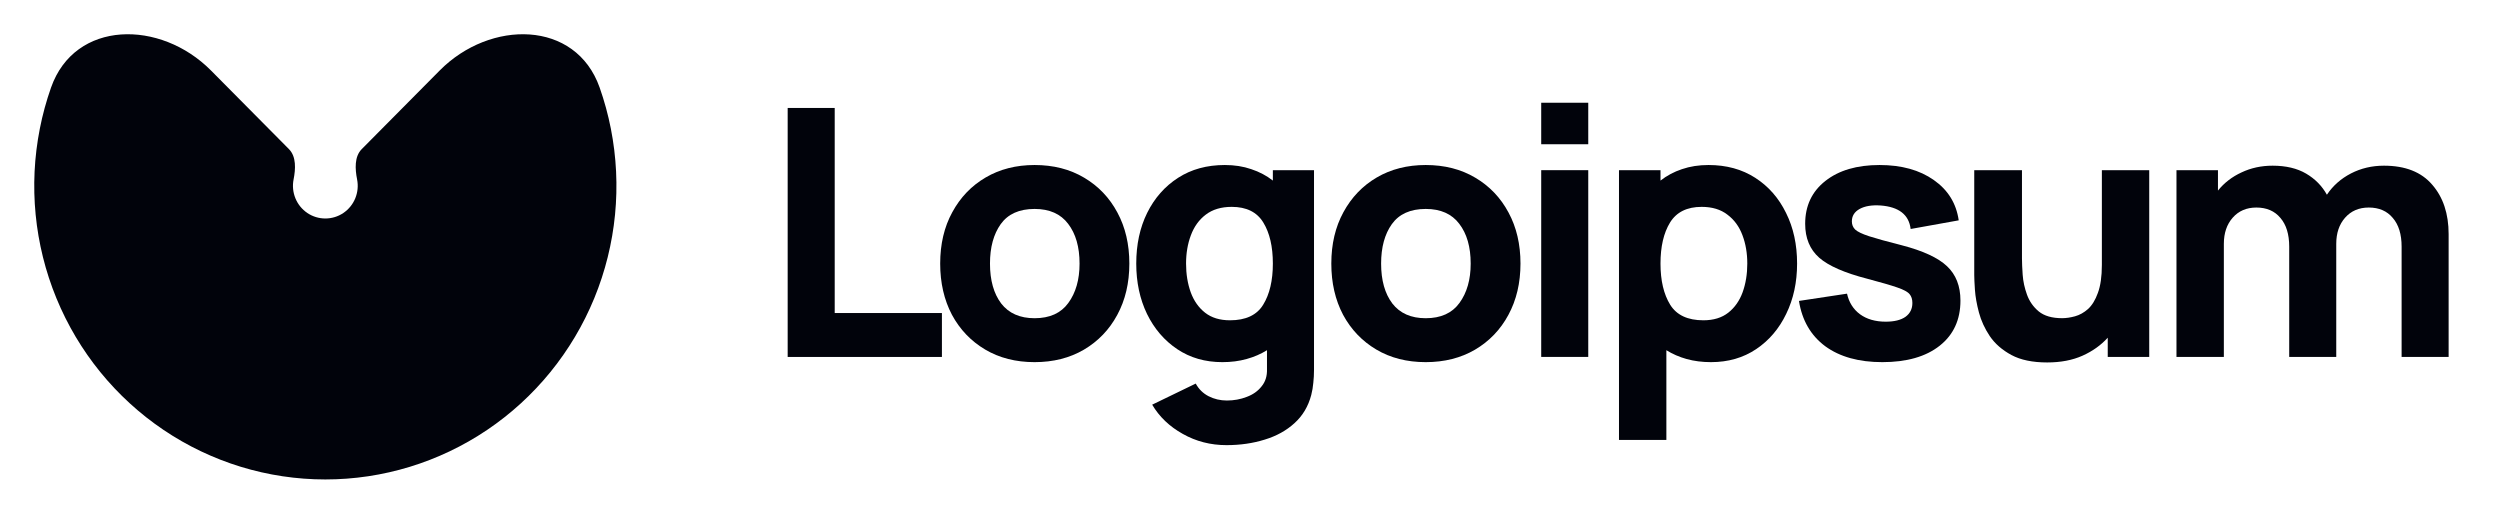
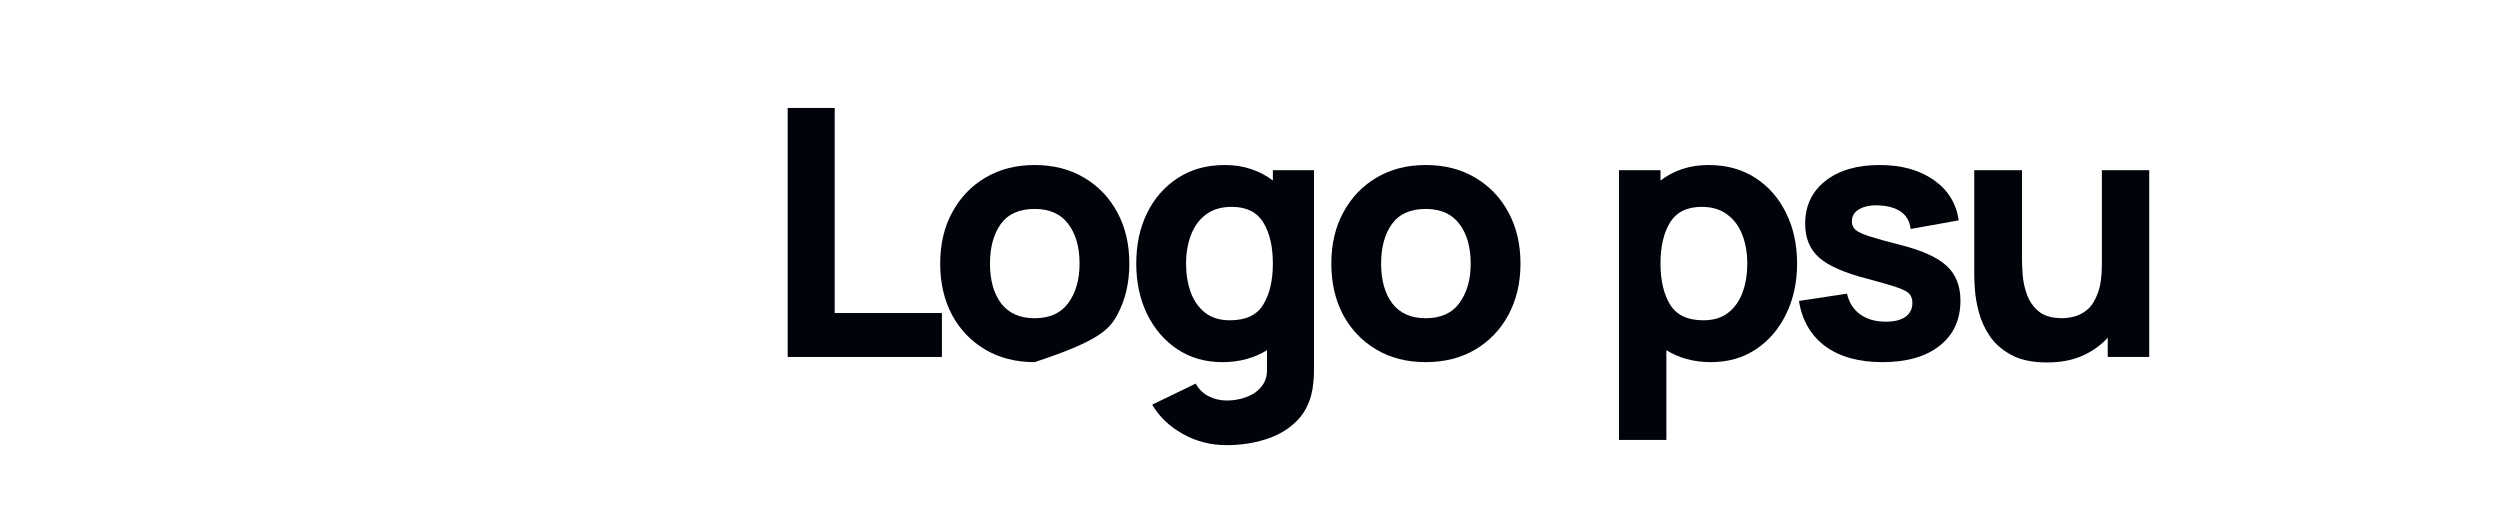
<svg xmlns="http://www.w3.org/2000/svg" width="146" height="30" viewBox="0 0 146 30" fill="none">
-   <path d="M25.679 4.116C28.629 1.14 33.626 1.152 35.021 5.118C35.294 5.895 35.513 6.693 35.673 7.508C36.329 10.834 35.993 14.282 34.706 17.415C33.419 20.548 31.24 23.226 28.445 25.11C25.649 26.994 22.362 28 19 28C15.638 28 12.351 26.994 9.555 25.11C6.76 23.226 4.581 20.548 3.294 17.415C2.007 14.282 1.671 10.834 2.327 7.508C2.487 6.693 2.706 5.895 2.979 5.118C4.374 1.152 9.371 1.14 12.321 4.116L16.875 8.709C17.31 9.148 17.265 9.872 17.145 10.481C17.072 10.851 17.11 11.234 17.253 11.583C17.396 11.931 17.638 12.229 17.949 12.439C18.26 12.649 18.626 12.76 19 12.76C19.374 12.76 19.74 12.649 20.051 12.439C20.362 12.229 20.604 11.931 20.747 11.583C20.89 11.234 20.928 10.851 20.855 10.481C20.735 9.872 20.69 9.148 21.125 8.709L25.679 4.116Z" fill="#01030B" />
  <path d="M46 20.846H55.008V18.281H48.747V6.305H46V20.846Z" fill="#01030B" />
-   <path d="M60.42 21.149C61.511 21.149 62.47 20.906 63.298 20.422C64.133 19.93 64.783 19.254 65.247 18.392C65.719 17.523 65.954 16.524 65.954 15.393C65.954 14.268 65.722 13.275 65.257 12.414C64.793 11.545 64.143 10.865 63.309 10.374C62.48 9.882 61.518 9.637 60.42 9.637C59.343 9.637 58.391 9.879 57.563 10.364C56.735 10.848 56.085 11.525 55.614 12.394C55.142 13.255 54.907 14.255 54.907 15.393C54.907 16.517 55.136 17.513 55.593 18.382C56.058 19.244 56.704 19.92 57.532 20.412C58.36 20.903 59.323 21.149 60.42 21.149ZM60.42 18.584C59.565 18.584 58.916 18.298 58.471 17.725C58.034 17.146 57.815 16.369 57.815 15.393C57.815 14.444 58.024 13.676 58.441 13.09C58.865 12.498 59.525 12.202 60.42 12.202C61.289 12.202 61.942 12.491 62.379 13.07C62.824 13.649 63.046 14.423 63.046 15.393C63.046 16.328 62.827 17.096 62.389 17.695C61.959 18.288 61.302 18.584 60.42 18.584Z" fill="#01030B" />
+   <path d="M60.42 21.149C64.133 19.93 64.783 19.254 65.247 18.392C65.719 17.523 65.954 16.524 65.954 15.393C65.954 14.268 65.722 13.275 65.257 12.414C64.793 11.545 64.143 10.865 63.309 10.374C62.48 9.882 61.518 9.637 60.42 9.637C59.343 9.637 58.391 9.879 57.563 10.364C56.735 10.848 56.085 11.525 55.614 12.394C55.142 13.255 54.907 14.255 54.907 15.393C54.907 16.517 55.136 17.513 55.593 18.382C56.058 19.244 56.704 19.92 57.532 20.412C58.36 20.903 59.323 21.149 60.42 21.149ZM60.42 18.584C59.565 18.584 58.916 18.298 58.471 17.725C58.034 17.146 57.815 16.369 57.815 15.393C57.815 14.444 58.024 13.676 58.441 13.09C58.865 12.498 59.525 12.202 60.42 12.202C61.289 12.202 61.942 12.491 62.379 13.07C62.824 13.649 63.046 14.423 63.046 15.393C63.046 16.328 62.827 17.096 62.389 17.695C61.959 18.288 61.302 18.584 60.42 18.584Z" fill="#01030B" />
  <path d="M71.386 21.149C71.898 21.149 72.369 21.088 72.8 20.967C73.238 20.846 73.635 20.674 73.992 20.452V21.553C74.005 21.957 73.901 22.293 73.679 22.562C73.463 22.838 73.174 23.044 72.81 23.178C72.447 23.32 72.059 23.39 71.649 23.39C71.265 23.39 70.908 23.306 70.579 23.138C70.255 22.97 70.006 22.724 69.831 22.401L67.287 23.633C67.704 24.34 68.3 24.909 69.074 25.34C69.848 25.777 70.7 25.996 71.629 25.996C72.43 25.996 73.174 25.888 73.86 25.673C74.547 25.464 75.126 25.144 75.597 24.713C76.075 24.282 76.402 23.734 76.577 23.067C76.637 22.832 76.678 22.593 76.698 22.35C76.725 22.115 76.738 21.862 76.738 21.593V9.94H74.335V10.546C73.965 10.256 73.544 10.034 73.073 9.879C72.608 9.717 72.093 9.637 71.528 9.637C70.484 9.637 69.575 9.886 68.801 10.384C68.027 10.882 67.424 11.566 66.994 12.434C66.569 13.296 66.357 14.282 66.357 15.393C66.357 16.483 66.566 17.463 66.984 18.331C67.408 19.2 67.997 19.886 68.751 20.391C69.505 20.896 70.383 21.149 71.386 21.149ZM71.831 18.705C71.238 18.705 70.754 18.557 70.376 18.261C69.999 17.964 69.72 17.567 69.538 17.069C69.357 16.564 69.266 16.005 69.266 15.393C69.266 14.787 69.36 14.235 69.548 13.737C69.737 13.232 70.026 12.831 70.417 12.535C70.814 12.232 71.319 12.081 71.932 12.081C72.793 12.081 73.409 12.387 73.78 12.999C74.15 13.605 74.335 14.403 74.335 15.393C74.335 16.382 74.147 17.183 73.769 17.796C73.399 18.402 72.753 18.705 71.831 18.705Z" fill="#01030B" />
  <path d="M83.262 21.149C84.353 21.149 85.312 20.906 86.14 20.422C86.975 19.93 87.625 19.254 88.089 18.392C88.56 17.523 88.796 16.524 88.796 15.393C88.796 14.268 88.564 13.275 88.099 12.414C87.635 11.545 86.985 10.865 86.15 10.374C85.322 9.882 84.359 9.637 83.262 9.637C82.185 9.637 81.232 9.879 80.404 10.364C79.576 10.848 78.927 11.525 78.455 12.394C77.984 13.255 77.749 14.255 77.749 15.393C77.749 16.517 77.977 17.513 78.435 18.382C78.9 19.244 79.546 19.92 80.374 20.412C81.202 20.903 82.165 21.149 83.262 21.149ZM83.262 18.584C82.407 18.584 81.757 18.298 81.313 17.725C80.876 17.146 80.657 16.369 80.657 15.393C80.657 14.444 80.865 13.676 81.283 13.09C81.707 12.498 82.367 12.202 83.262 12.202C84.131 12.202 84.784 12.491 85.221 13.07C85.666 13.649 85.888 14.423 85.888 15.393C85.888 16.328 85.669 17.096 85.231 17.695C84.8 18.288 84.144 18.584 83.262 18.584Z" fill="#01030B" />
-   <path d="M90.007 8.424H92.754V6H90.007V8.424ZM90.007 20.844H92.754V9.938H90.007V20.844Z" fill="#01030B" />
  <path d="M94.549 25.693H97.316V20.452C97.673 20.674 98.066 20.846 98.497 20.967C98.935 21.088 99.409 21.149 99.921 21.149C100.924 21.149 101.803 20.896 102.557 20.391C103.311 19.886 103.896 19.2 104.314 18.331C104.738 17.463 104.95 16.483 104.95 15.393C104.95 14.282 104.735 13.296 104.304 12.434C103.88 11.566 103.281 10.882 102.506 10.384C101.732 9.886 100.823 9.637 99.78 9.637C99.214 9.637 98.696 9.717 98.225 9.879C97.76 10.034 97.343 10.256 96.973 10.546V9.94H94.549V25.693ZM99.477 18.705C98.561 18.705 97.915 18.402 97.538 17.796C97.161 17.183 96.973 16.382 96.973 15.393C96.973 14.403 97.158 13.605 97.528 12.999C97.905 12.387 98.521 12.081 99.376 12.081C99.989 12.081 100.49 12.232 100.88 12.535C101.278 12.831 101.571 13.232 101.759 13.737C101.948 14.235 102.042 14.787 102.042 15.393C102.042 16.005 101.951 16.564 101.769 17.069C101.587 17.567 101.308 17.964 100.931 18.261C100.554 18.557 100.07 18.705 99.477 18.705Z" fill="#01030B" />
  <path d="M109.926 21.149C111.353 21.149 112.471 20.829 113.279 20.189C114.086 19.55 114.49 18.671 114.49 17.554C114.49 16.706 114.227 16.036 113.703 15.544C113.184 15.053 112.303 14.645 111.057 14.322C110.209 14.107 109.576 13.932 109.158 13.797C108.748 13.663 108.475 13.531 108.34 13.403C108.212 13.275 108.149 13.117 108.149 12.929C108.149 12.612 108.3 12.37 108.603 12.202C108.913 12.033 109.32 11.966 109.825 12C110.895 12.081 111.481 12.538 111.582 13.373L114.389 12.868C114.248 11.879 113.763 11.094 112.935 10.515C112.107 9.93 111.051 9.637 109.764 9.637C108.445 9.637 107.391 9.946 106.603 10.566C105.816 11.185 105.422 12.02 105.422 13.07C105.422 13.905 105.695 14.565 106.24 15.049C106.785 15.527 107.725 15.938 109.057 16.281C109.845 16.49 110.424 16.658 110.794 16.786C111.171 16.914 111.414 17.046 111.521 17.18C111.629 17.308 111.683 17.48 111.683 17.695C111.683 18.038 111.548 18.308 111.279 18.503C111.01 18.691 110.626 18.786 110.128 18.786C109.522 18.786 109.02 18.641 108.623 18.352C108.233 18.062 107.98 17.662 107.866 17.15L105.059 17.574C105.24 18.712 105.752 19.594 106.594 20.22C107.442 20.839 108.553 21.149 109.926 21.149Z" fill="#01030B" />
  <path d="M119.557 21.167C120.345 21.167 121.032 21.035 121.618 20.773C122.204 20.51 122.695 20.16 123.092 19.723V20.844H125.515V9.938H122.749V15.471C122.749 16.145 122.671 16.69 122.516 17.107C122.369 17.518 122.177 17.831 121.941 18.046C121.705 18.255 121.453 18.396 121.183 18.471C120.914 18.545 120.662 18.582 120.426 18.582C119.841 18.582 119.386 18.45 119.063 18.188C118.747 17.925 118.517 17.599 118.376 17.208C118.235 16.818 118.151 16.431 118.124 16.047C118.097 15.656 118.083 15.337 118.083 15.088V9.938H115.296V16.057C115.296 16.239 115.309 16.528 115.336 16.925C115.363 17.323 115.441 17.764 115.569 18.248C115.697 18.726 115.908 19.188 116.205 19.632C116.508 20.076 116.929 20.443 117.468 20.733C118.005 21.022 118.703 21.167 119.557 21.167Z" fill="#01030B" />
-   <path d="M127.106 20.844H129.873V14.24C129.873 13.614 130.044 13.106 130.388 12.715C130.737 12.318 131.198 12.12 131.771 12.12C132.37 12.12 132.839 12.322 133.175 12.726C133.518 13.123 133.69 13.681 133.69 14.402V20.844H136.437V14.24C136.437 13.614 136.608 13.106 136.952 12.715C137.302 12.318 137.763 12.12 138.335 12.12C138.934 12.12 139.402 12.322 139.738 12.726C140.082 13.123 140.254 13.681 140.254 14.402V20.844H143V13.675C143 12.483 142.68 11.52 142.041 10.787C141.408 10.046 140.469 9.676 139.223 9.676C138.523 9.676 137.881 9.827 137.294 10.13C136.709 10.433 136.242 10.847 135.891 11.372C135.608 10.861 135.205 10.45 134.679 10.14C134.154 9.831 133.501 9.676 132.72 9.676C132.06 9.676 131.455 9.807 130.903 10.07C130.35 10.325 129.892 10.679 129.529 11.13V9.938H127.106V20.844Z" fill="#01030B" />
</svg>